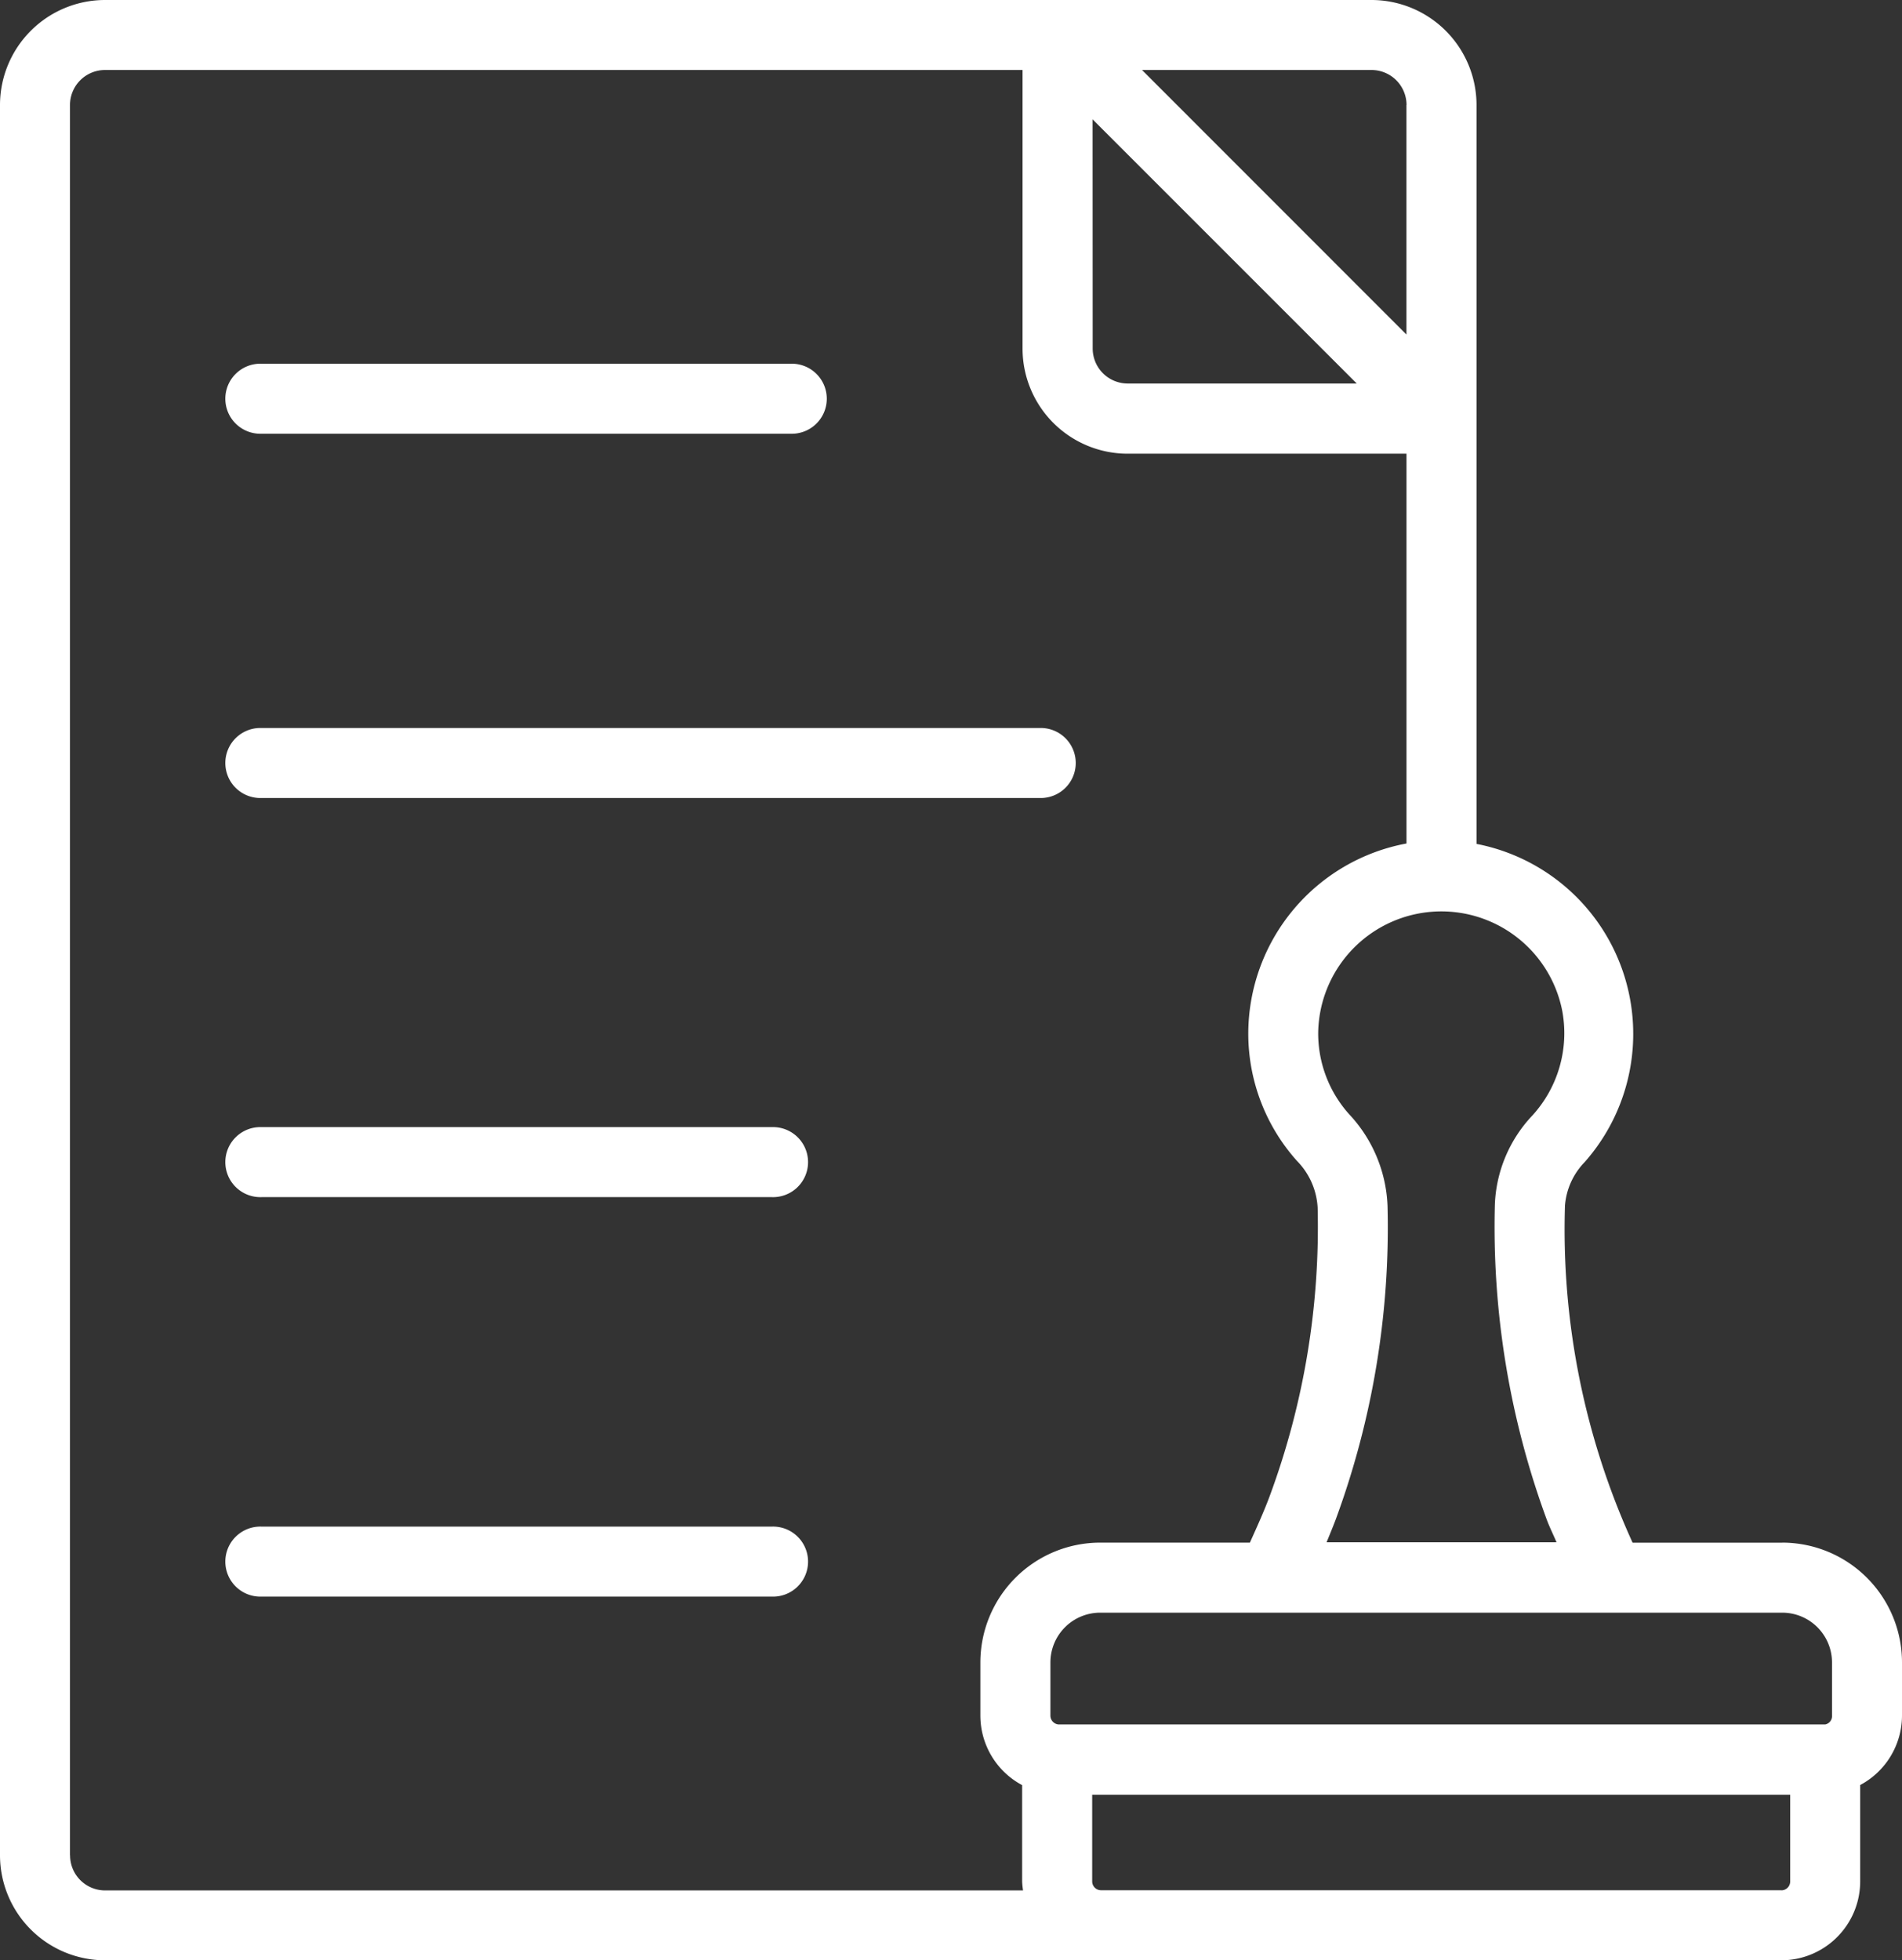
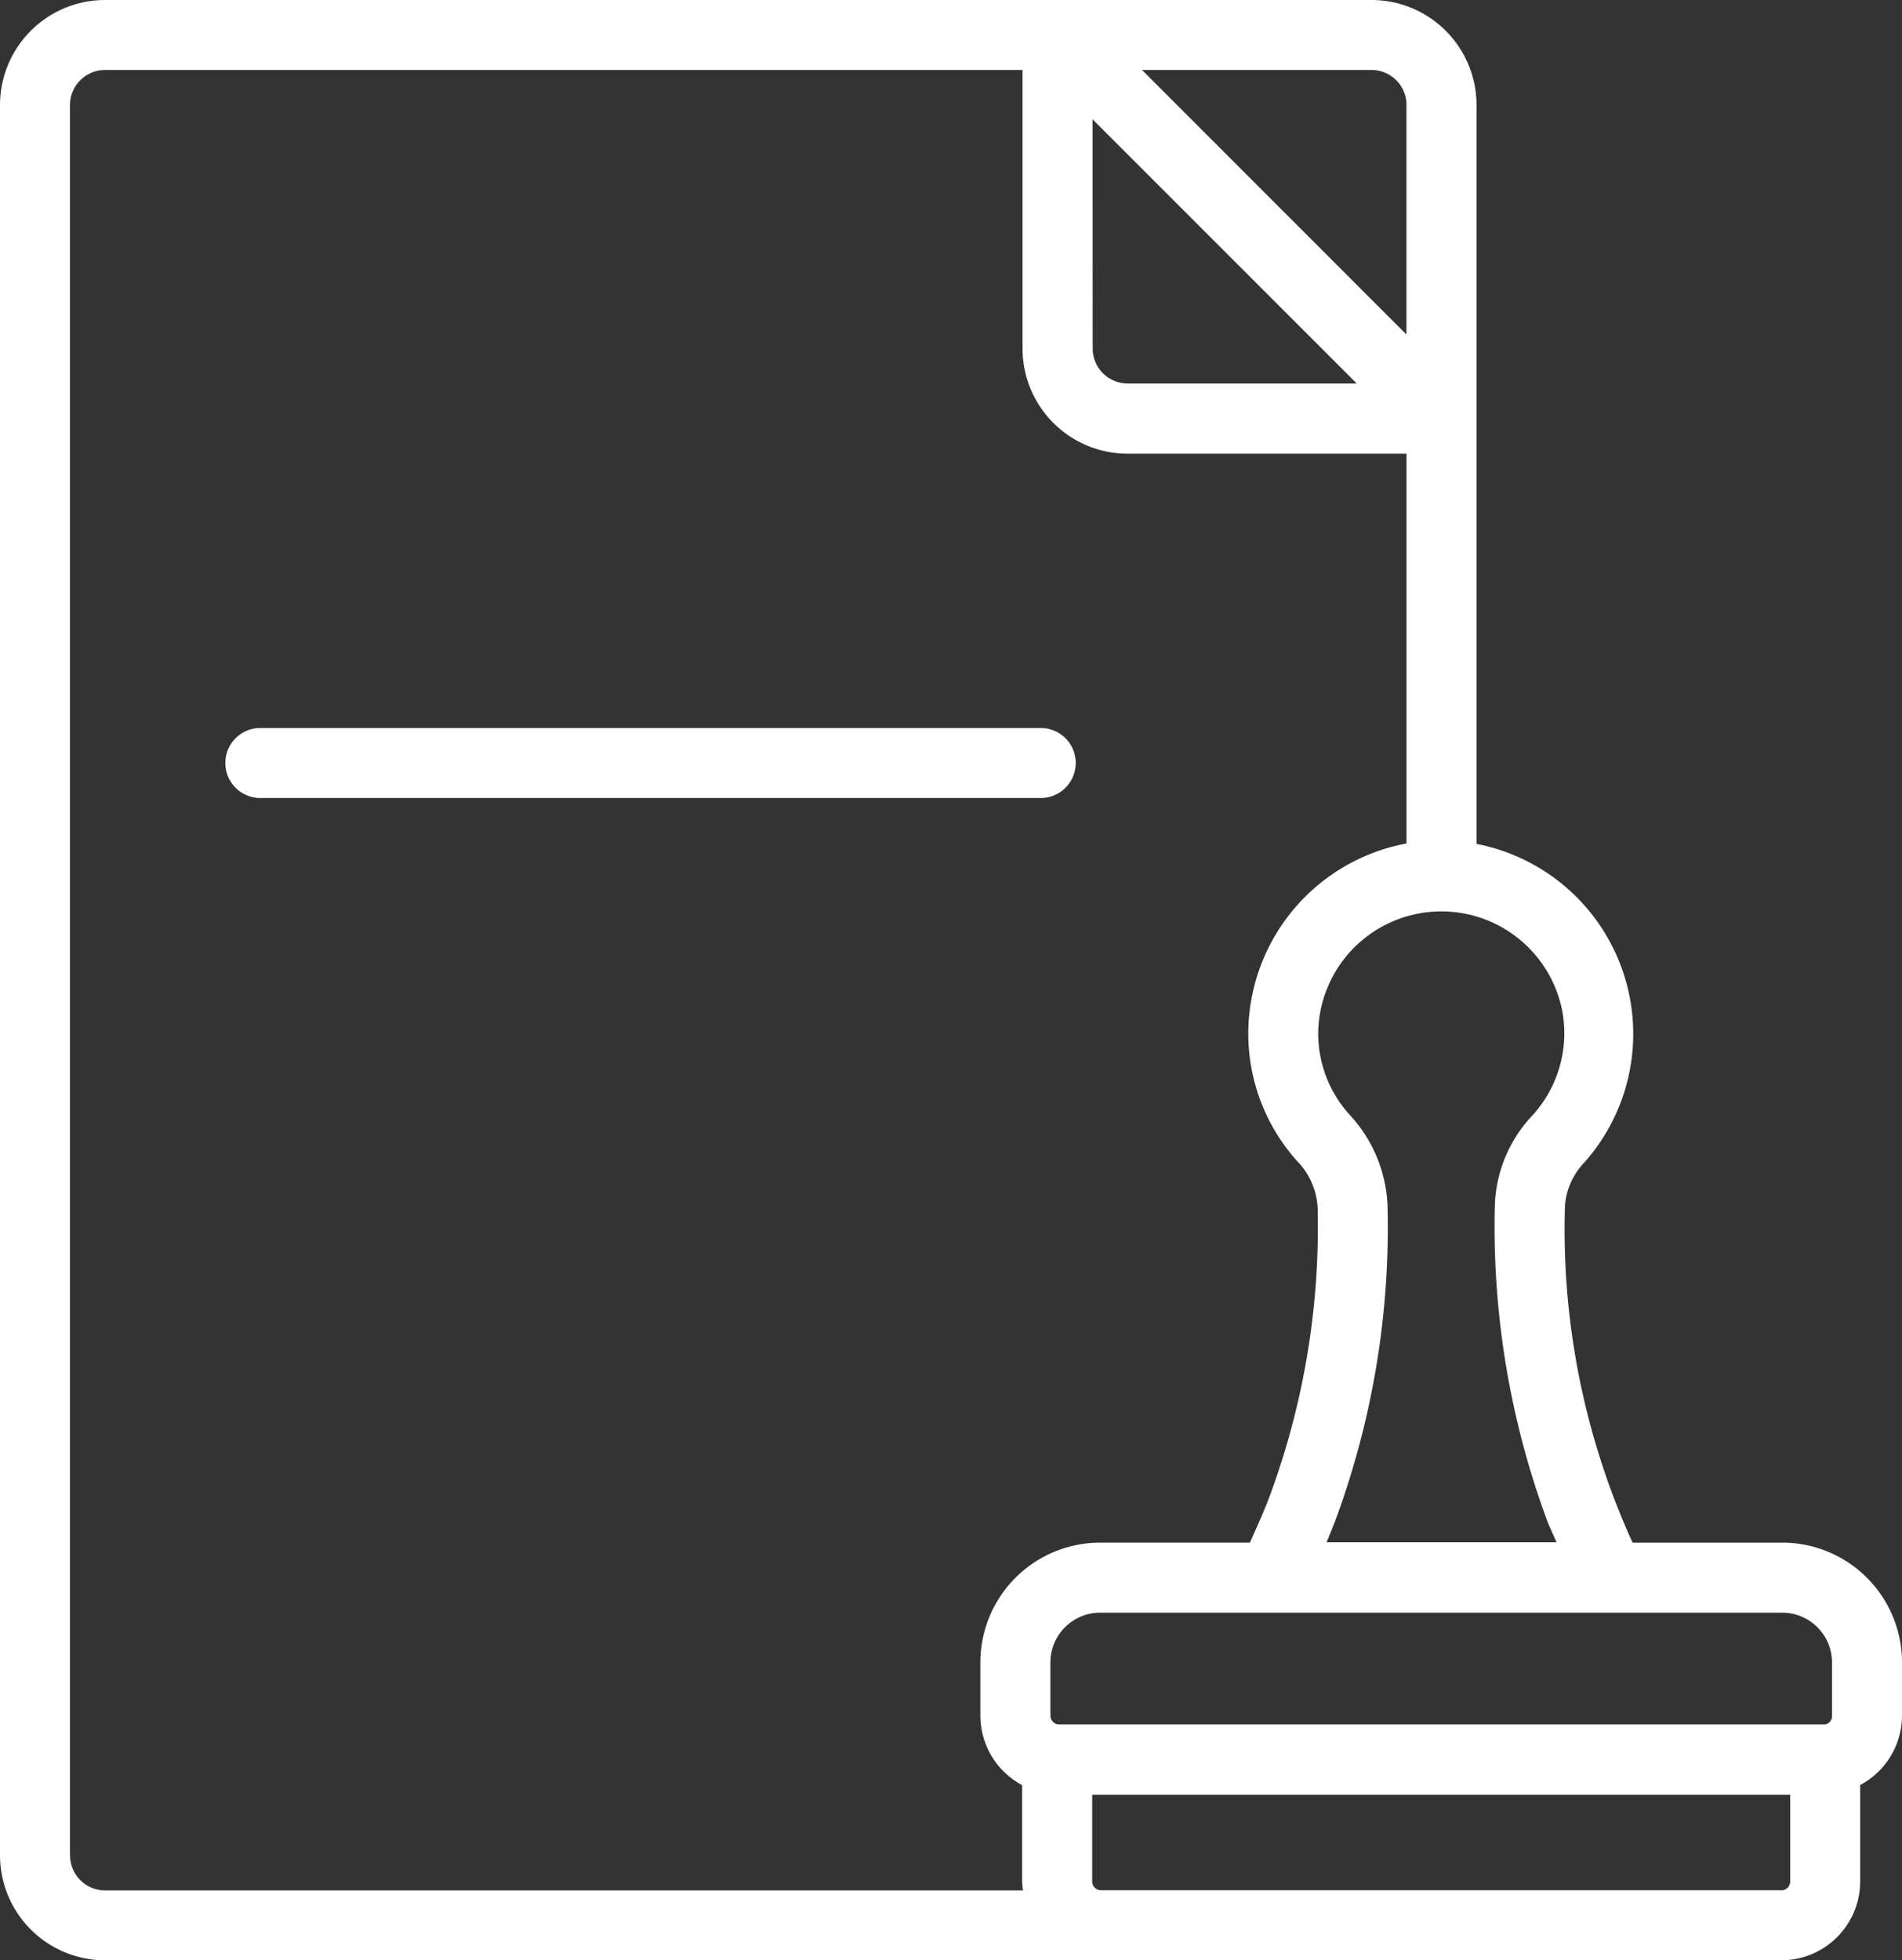
<svg xmlns="http://www.w3.org/2000/svg" width="41.44" height="42.706" viewBox="0 0 41.44 42.706">
  <rect x="0" y="0" width="41.44" height="42.706" fill="#333333" stroke="none" />
  <g id="_007-stamp" data-name="007-stamp" transform="translate(-4.83 -4)">
    <path id="Path_11080" data-name="Path 11080" d="M12.067,26.322H29.014a.763.763,0,1,0,0-1.525H12.067a.763.763,0,1,0,0,1.525Z" transform="translate(-1.537 -4.937)" fill="#fff" />
-     <path id="Path_11081" data-name="Path 11081" d="M12.067,15.915H23.59a.763.763,0,1,0,0-1.525H12.067a.763.763,0,1,0,0,1.525Z" transform="translate(-1.537 -2.466)" fill="#fff" />
-     <path id="Path_11082" data-name="Path 11082" d="M23.182,36.2H12.067a.763.763,0,1,0,0,1.525H23.182a.763.763,0,1,0,0-1.525Z" transform="translate(-1.537 -7.645)" fill="#fff" />
-     <path id="Path_11083" data-name="Path 11083" d="M23.182,47.611H12.067a.763.763,0,1,0,0,1.525H23.182a.763.763,0,1,0,0-1.525Z" transform="translate(-1.537 -10.353)" fill="#fff" />
    <path id="Path_11084" data-name="Path 11084" d="M43.661,37.608H40.4a16.456,16.456,0,0,1-1.473-7.345,1.533,1.533,0,0,1,.431-.948A4.216,4.216,0,0,0,37,22.385V6.288A2.29,2.29,0,0,0,34.709,4H7.118A2.29,2.29,0,0,0,4.83,6.288v38.13a2.29,2.29,0,0,0,2.288,2.288H43.641a1.72,1.72,0,0,0,1.718-1.718v-2.1a1.717,1.717,0,0,0,.911-1.516V40.216a2.611,2.611,0,0,0-2.609-2.609Zm1.084,2.609v1.158a.184.184,0,0,1-.148.193H27.888a.194.194,0,0,1-.172-.193V40.216A1.085,1.085,0,0,1,28.8,39.133H43.661a1.085,1.085,0,0,1,1.084,1.084ZM38.873,26.053a2.657,2.657,0,0,1-.652,2.244A2.989,2.989,0,0,0,37.4,30.23,18.454,18.454,0,0,0,38.528,37.1c.064.173.146.334.215.5H33.733c.068-.168.138-.335.2-.5a18.411,18.411,0,0,0,1.128-6.829,3.093,3.093,0,0,0-.839-2,2.636,2.636,0,0,1-.672-1.764,2.684,2.684,0,0,1,5.323-.456Zm-3.4-19.765v5L29.712,5.525h5a.763.763,0,0,1,.763.763ZM28.635,6.6l5.755,5.755H29.4a.763.763,0,0,1-.763-.763ZM6.355,44.418V6.288a.763.763,0,0,1,.763-.763H27.109V11.6A2.29,2.29,0,0,0,29.4,13.884h6.074v8.492a4.219,4.219,0,0,0-3.447,4.133,4.159,4.159,0,0,0,1.058,2.779,1.575,1.575,0,0,1,.453,1.017A16.9,16.9,0,0,1,32.5,36.576c-.128.348-.285.69-.438,1.031H28.8a2.612,2.612,0,0,0-2.61,2.609v1.158A1.718,1.718,0,0,0,27.1,42.89v2.1a1.681,1.681,0,0,0,.02.194h-20a.763.763,0,0,1-.763-.763Zm37.286.762H28.819a.193.193,0,0,1-.193-.193V43.1H43.834v1.889a.193.193,0,0,1-.193.193Z" fill="#fff" />
  </g>
</svg>